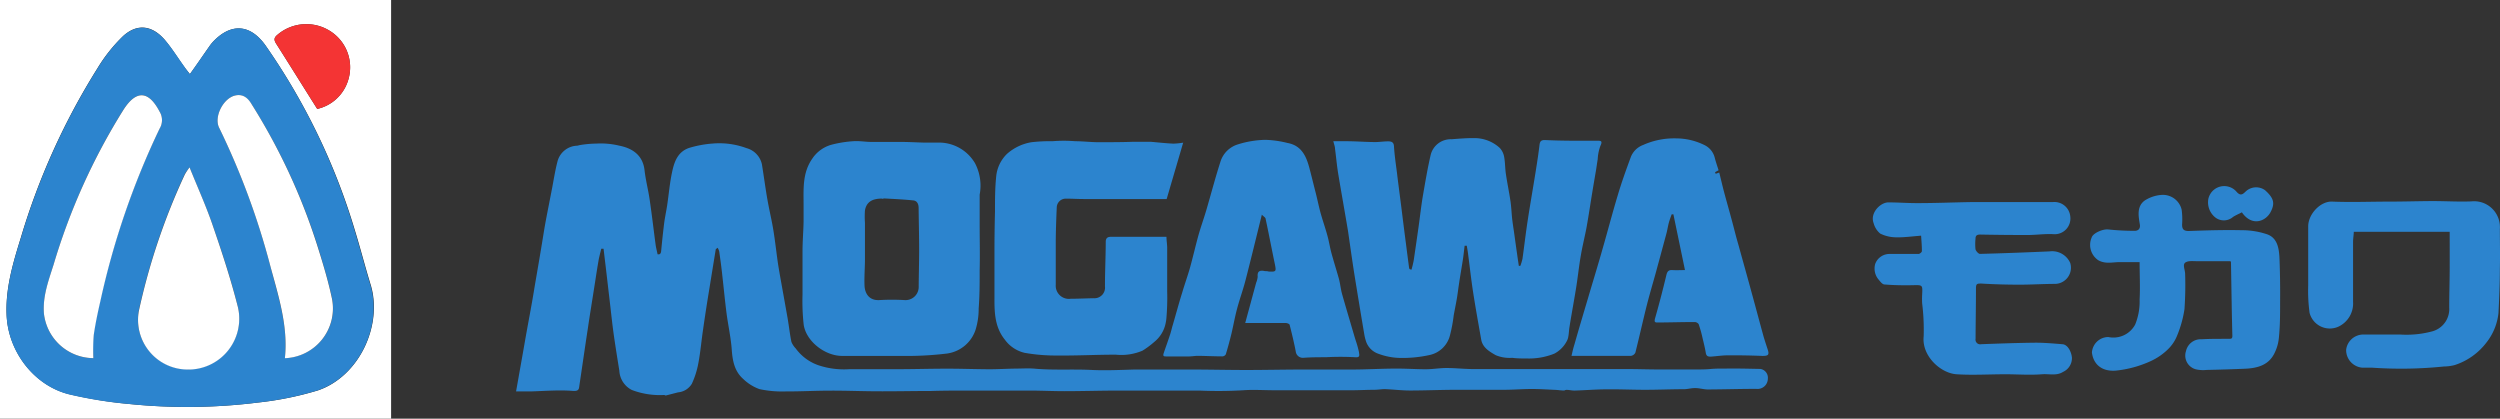
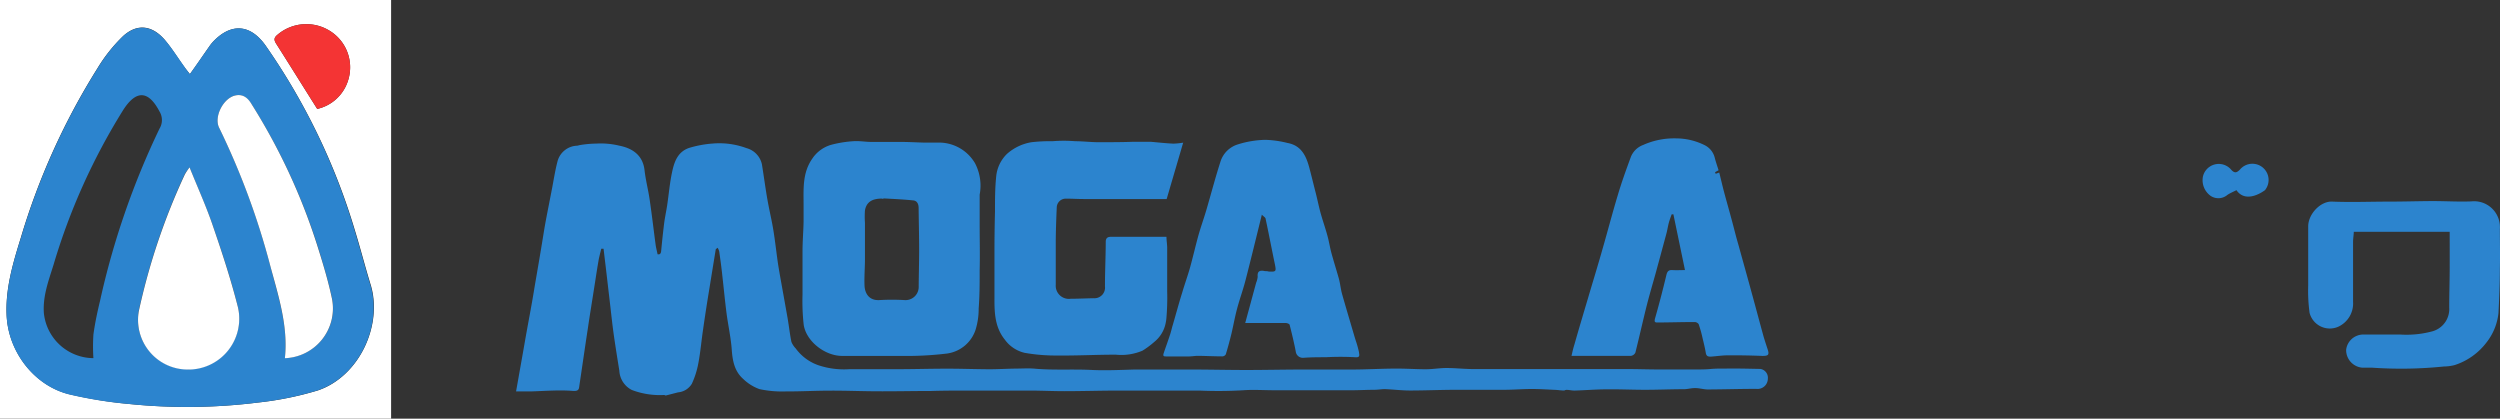
<svg xmlns="http://www.w3.org/2000/svg" viewBox="0 0 380.08 63.65">
  <rect x="0" y="0" width="380.08" height="63.65" fill="#333333" stroke="none" />
  <defs>
    <style>.cls-1{fill:#fff;}.cls-2{fill:#2c84ce;}.cls-3{fill:#f43434;}</style>
  </defs>
  <g id="レイヤー_2" data-name="レイヤー 2">
    <g id="レイヤー_1-2" data-name="レイヤー 1">
      <path class="cls-1" d="M59.46,63.65H0V0H59.46ZM28.87,11.27c-.39-.5-.65-.82-.9-1.15C27,8.75,26.09,7.29,25,6c-1.91-2.17-4.15-2.45-6.28-.52a24.2,24.2,0,0,0-3.93,4.94A104.65,104.65,0,0,0,3.17,36.11C2,39.91.83,43.74,1,47.81c.2,5.64,4.24,10.91,9.68,12.16a65.17,65.17,0,0,0,9.09,1.46,86.83,86.83,0,0,0,19.47-.23,49.82,49.82,0,0,0,9.12-1.85c6.33-2.17,9.85-10,8-16.06-.84-2.73-1.55-5.51-2.39-8.24A98,98,0,0,0,40.36,6.9c-2.3-3.22-5.2-3.44-7.93-.6a6.51,6.51,0,0,0-.65.82C30.86,8.42,30,9.73,28.87,11.27Zm19.36,5.29a6.37,6.37,0,0,0,4.65-4.21A6.51,6.51,0,0,0,50.2,4.73a6.75,6.75,0,0,0-8.08.61c-.52.45-.45.8-.12,1.32C44.06,9.9,46.09,13.17,48.23,16.56Z" />
      <path class="cls-2" d="M28.87,11.27c1.08-1.54,2-2.85,2.91-4.15a6.51,6.51,0,0,1,.65-.82c2.73-2.84,5.63-2.62,7.93.6A98,98,0,0,1,53.91,35.05c.84,2.73,1.55,5.51,2.39,8.24,1.88,6.1-1.64,13.89-8,16.06a49.82,49.82,0,0,1-9.12,1.85,86.83,86.83,0,0,1-19.47.23A65.17,65.17,0,0,1,10.65,60C5.21,58.72,1.17,53.45,1,47.81c-.14-4.07,1-7.9,2.2-11.7a104.65,104.65,0,0,1,11.6-25.66A24.2,24.2,0,0,1,18.7,5.51C20.83,3.58,23.07,3.86,25,6c1.11,1.26,2,2.72,3,4.09C28.22,10.45,28.48,10.77,28.87,11.27Zm-.05,14.17a10.3,10.3,0,0,0-.72,1,98.61,98.61,0,0,0-7,20.77,7.55,7.55,0,0,0,7.21,8.91,7.73,7.73,0,0,0,7.76-9.84c-1-4-2.33-8-3.68-11.9C31.39,31.46,30.1,28.62,28.82,25.44Zm-14.62,29a28,28,0,0,1,0-3.56c.23-1.71.59-3.41,1-5.1a120.18,120.18,0,0,1,9.05-26.22,2.5,2.5,0,0,0,0-2.61c-1.65-3.15-3.51-3.37-5.53-.21A95.77,95.77,0,0,0,8.14,40.25C7.4,42.63,6.49,45,6.67,47.59A7.62,7.62,0,0,0,14.2,54.45Zm29.11,0a7.58,7.58,0,0,0,7.19-9c-.53-2.49-1.25-4.94-2-7.37A93.24,93.24,0,0,0,38.28,15.88C37.7,15,37,14.23,35.74,14.52c-1.81.43-3.24,3.24-2.43,4.89a113.71,113.71,0,0,1,7.76,20.93C42.28,45,43.83,49.56,43.31,54.46Z" />
      <path class="cls-3" d="M48.23,16.56C46.09,13.17,44.06,9.9,42,6.66c-.33-.52-.4-.87.12-1.32a6.75,6.75,0,0,1,8.08-.61,6.51,6.51,0,0,1,2.68,7.62A6.37,6.37,0,0,1,48.23,16.56Z" />
      <path class="cls-1" d="M28.82,25.44c1.28,3.18,2.57,6,3.58,9,1.35,3.92,2.65,7.88,3.68,11.9a7.73,7.73,0,0,1-7.76,9.84,7.55,7.55,0,0,1-7.21-8.91,98.61,98.61,0,0,1,7-20.77A10.3,10.3,0,0,1,28.82,25.44Z" />
-       <path class="cls-1" d="M14.2,54.45a7.62,7.62,0,0,1-7.53-6.86c-.18-2.61.73-5,1.47-7.34a95.77,95.77,0,0,1,10.59-23.5c2-3.16,3.88-2.94,5.53.21a2.5,2.5,0,0,1,0,2.61,120.18,120.18,0,0,0-9,26.22c-.39,1.69-.75,3.39-1,5.1A28,28,0,0,0,14.2,54.45Z" />
      <path class="cls-1" d="M43.31,54.46c.52-4.9-1-9.51-2.24-14.12a113.71,113.71,0,0,0-7.76-20.93c-.81-1.65.62-4.46,2.43-4.89,1.26-.29,2,.44,2.54,1.36A93.24,93.24,0,0,1,48.49,38.13c.76,2.43,1.48,4.88,2,7.37A7.58,7.58,0,0,1,43.31,54.46Z" />
      <path class="cls-2" d="M268.74,53.11c.28.85.09,1-.79,1-1.73-.07-3.48-.1-5.21-.09-.88,0-1.77.14-2.66.2h0c-.37,0-.65-.05-.74-.54-.13-.83-.35-1.64-.54-2.47a17.79,17.79,0,0,0-.55-1.93.77.77,0,0,0-.61-.32c-1.86,0-3.72.06-5.58.07-.38,0-.6,0-.45-.59.63-2.19,1.2-4.4,1.73-6.61.13-.55.33-.81.91-.77s1.27,0,1.92,0c-.62-3-1.19-5.72-1.76-8.48l-.26,0c-.15.42-.31.84-.43,1.27s-.23,1.14-.38,1.69c-.54,2-1.1,4.08-1.66,6.12-.45,1.61-.93,3.23-1.34,4.85-.59,2.37-1.12,4.75-1.71,7.1a.89.89,0,0,1-.66.49c-1.74,0-3.47,0-5.22,0h-3.83c.1-.41.2-.9.34-1.39.1-.32.19-.64.29-1,.6-2.09,1.22-4.17,1.84-6.25.74-2.52,1.51-5,2.23-7.55.79-2.74,1.51-5.5,2.33-8.22.59-2,1.29-3.92,2-5.85a3.2,3.2,0,0,1,1.86-1.8,11.5,11.5,0,0,1,5.05-1,9.72,9.72,0,0,1,4.24,1A2.9,2.9,0,0,1,260.7,24c.17.64.38,1.26.58,1.88l-.54.3.1.24.54-.19c.22.87.44,1.84.69,2.8.39,1.47.81,2.91,1.2,4.38.34,1.23.63,2.48,1,3.72.73,2.65,1.48,5.3,2.21,8,.51,1.85,1,3.71,1.51,5.56C268.19,51.46,268.47,52.28,268.74,53.11Z" />
      <path class="cls-2" d="M267.64,56.09a1.35,1.35,0,0,1,1.13,1.47A1.57,1.57,0,0,1,267,59.12c-2.45,0-4.9.08-7.34.09-.64,0-1.26-.2-1.89-.21s-1.11.15-1.66.17c-2,0-4,.09-6,.09s-3.82-.09-5.73-.07c-1.67,0-3.35.14-5,.19-.4,0-.79-.1-1.19-.11a.78.78,0,0,0-.36.1c-.54,0-1-.09-1.41-.1-1.17-.05-2.34-.13-3.52-.13-1.36,0-2.7.11-4.05.12-2.45,0-4.89,0-7.33,0s-4.77.11-7.15.11c-1.27,0-2.54-.16-3.81-.21-.51,0-1,.09-1.54.1-1.06,0-2.13.06-3.19.07H193.63c-1.52,0-3.06-.11-4.59,0a64.89,64.89,0,0,1-6.69.05c-1.26,0-2.53,0-3.8,0-2.81,0-5.63,0-8.45,0s-5.53.09-8.29.09c-1.68,0-3.35-.08-5-.09-3.14,0-6.29,0-9.45,0-1.91,0-3.83,0-5.76.06-2.64,0-5.29.06-7.93.05-2.47,0-4.94-.11-7.41-.1-2.27,0-4.53.13-6.79.12a16.52,16.52,0,0,1-4-.35A6.89,6.89,0,0,1,113,57.62c-1.33-1.17-1.63-2.75-1.75-4.47-.14-1.89-.57-3.77-.81-5.66s-.44-4-.67-6c-.12-1.1-.27-2.19-.43-3.28a1.86,1.86,0,0,0-.24-.54l-.28.22q-.5,3.07-1,6.16c-.33,2-.65,4.08-.94,6.12-.25,1.67-.39,3.37-.7,5a13,13,0,0,1-1,3.18,2.73,2.73,0,0,1-2.09,1.3l-1.87.48c-.08,0-.18-.08-.26-.08a11.94,11.94,0,0,1-4.92-.77,3.48,3.48,0,0,1-1.88-2.91c-.27-1.68-.54-3.36-.78-5s-.4-3.13-.58-4.71l-.72-6.17c-.11-.89-.21-1.78-.32-2.67l-.35,0c-.14.61-.32,1.22-.42,1.83-.28,1.61-.51,3.23-.77,4.83-.28,1.8-.58,3.6-.84,5.4-.44,2.87-.85,5.74-1.28,8.62-.09.55,0,1-1,.93-2-.16-4.09,0-6.14.07-.81,0-1.63,0-2.5,0,.48-2.7.94-5.28,1.39-7.86s1-5.35,1.42-8c.5-2.9,1-5.8,1.46-8.69.34-2,.76-4,1.14-6,.3-1.5.51-3,.91-4.49a3.19,3.19,0,0,1,3-2.31l.36-.09a16.63,16.63,0,0,1,2.52-.23,12,12,0,0,1,3.51.32c1.87.37,3.55,1.36,3.82,3.72.17,1.53.57,3,.79,4.55.33,2.25.59,4.5.89,6.75.06.47.19.93.3,1.48.26.07.51,0,.55-.51.13-1.4.28-2.79.45-4.18.12-.92.32-1.84.46-2.75.26-1.74.4-3.49.78-5.19.33-1.52.89-3,2.62-3.55a16.54,16.54,0,0,1,3.56-.65,11.93,11.93,0,0,1,5.1.7A3.27,3.27,0,0,1,115.84,25c.28,1.74.51,3.49.81,5.22s.67,3.2.93,4.8.44,3.24.67,4.87c.12.8.26,1.59.4,2.39.37,2.06.74,4.1,1.1,6.15.2,1.18.33,2.38.57,3.55a3.18,3.18,0,0,0,.66,1,7.19,7.19,0,0,0,3.39,2.53,12.25,12.25,0,0,0,4.75.62c1.27,0,2.54,0,3.81,0h3.42c2.56,0,5.12-.08,7.68-.08,2.12,0,4.24.08,6.36.09,1.3,0,2.6-.08,3.9-.1,1,0,2-.07,2.91,0,2.89.27,5.79.06,8.68.2,2.19.11,4.4,0,6.6-.06,1.62,0,3.25,0,4.87,0H181c2.81,0,5.63.07,8.44.07s5.51-.06,8.27-.07c2.59,0,5.19,0,7.79,0,2.1,0,4.19-.12,6.28-.14h.77c1.42,0,2.83.1,4.23.1,1,0,2.09-.19,3.13-.19,1.29,0,2.58.14,3.86.16,1,0,2,0,2.94,0h5.41l6.1,0h3.88c1.72,0,3.46,0,5.19,0s3.22.06,4.84.06c1.92,0,3.85,0,5.78,0,.72,0,1.44,0,2.17-.07s1.45-.06,2.18-.06C264.05,56,265.85,56.06,267.64,56.09Z" />
-       <path class="cls-2" d="M242.73,21.4c.54,0,1-.08.58.78a6.85,6.85,0,0,0-.41,2.05c-.09.53-.16,1.05-.24,1.56-.19,1.13-.39,2.26-.57,3.38-.3,1.8-.56,3.6-.88,5.38-.27,1.45-.64,2.88-.88,4.33-.29,1.64-.45,3.3-.72,4.94-.32,2-.69,3.94-1,5.91-.09.55-.09,1.16-.23,1.69a2,2,0,0,1-.2.48,4.5,4.5,0,0,1-1.86,1.86,10.33,10.33,0,0,1-4.19.74c-.74,0-1.49,0-2.23-.1A5.48,5.48,0,0,1,227.4,54c-.92-.53-2-1.14-2.21-2.38-.42-2.38-.85-4.75-1.22-7.13-.31-2-.52-3.94-.78-5.91-.05-.41-.13-.82-.19-1.22h-.33c-.09.72-.16,1.43-.27,2.14-.18,1.17-.39,2.33-.56,3.49-.13.82-.22,1.63-.36,2.45s-.32,1.67-.47,2.51a22.84,22.84,0,0,1-.56,3,4.07,4.07,0,0,1-3,3,19.08,19.08,0,0,1-4.86.46,10.14,10.14,0,0,1-3.15-.67,3,3,0,0,1-1.81-2,7.15,7.15,0,0,1-.22-.94q-.75-4.44-1.47-8.9c-.36-2.26-.67-4.52-1-6.78-.48-2.88-1-5.76-1.48-8.64-.21-1.27-.32-2.55-.49-3.83,0-.34-.14-.66-.26-1.18.67,0,1.3,0,1.93,0,1.47,0,2.93.12,4.4.13.67,0,1.33-.11,2-.11.48,0,.86.1.89.77.08,1.31.27,2.61.44,3.91.22,1.84.47,3.69.7,5.53s.45,3.62.69,5.43c.15,1.2.31,2.41.47,3.62,0,.07.07.12.11.19a2.27,2.27,0,0,1,.25.06,14.44,14.44,0,0,0,.34-1.41q.4-2.7.78-5.4c.2-1.45.36-2.9.6-4.34.37-2.12.72-4.25,1.21-6.34a3.13,3.13,0,0,1,3.14-2.34c1.1-.08,2.21-.18,3.31-.17A5.69,5.69,0,0,1,228,22.48a2.69,2.69,0,0,1,.67,1.32c.17.88.14,1.8.28,2.69.2,1.36.49,2.72.69,4.09.13.87.16,1.76.25,2.63.08.68.18,1.36.28,2,.18,1.3.36,2.6.55,3.92.06.43.13.86.19,1.29l.23,0a7.66,7.66,0,0,0,.33-1.1c.27-1.93.49-3.87.79-5.8.36-2.38.78-4.75,1.16-7.12.23-1.44.46-2.88.63-4.32.06-.53.19-.79.8-.79C237.5,21.42,240.12,21.4,242.73,21.4Z" />
      <path class="cls-2" d="M206.61,53.55c0,.28.29.85-.59.76a41.06,41.06,0,0,0-4.44,0c-1.14,0-2.3,0-3.44.09a1.09,1.09,0,0,1-1.15-1c-.26-1.34-.58-2.67-.92-4,0-.14-.38-.29-.57-.29-1.33,0-2.66,0-4,0h-2.19c.6-2.19,1.13-4.15,1.66-6.11a3.28,3.28,0,0,0,.24-.93c-.1-.94.45-1,1.11-.85.18,0,.37,0,.56.06,1.13.06,1.17,0,.94-1.12-.48-2.29-.91-4.58-1.4-6.86,0-.23-.34-.4-.58-.66-.85,3.45-1.64,6.71-2.49,10-.37,1.44-.89,2.84-1.27,4.28-.34,1.25-.56,2.54-.86,3.8-.26,1.06-.54,2.11-.86,3.15a.63.63,0,0,1-.5.31c-1.24,0-2.5-.07-3.74-.08-.44,0-.87.08-1.3.09l-3.48,0c-.36,0-.59,0-.42-.5.34-1,.68-1.93,1-2.91.09-.32.19-.64.27-1,.53-1.78,1-3.57,1.56-5.35.37-1.26.82-2.5,1.18-3.77.44-1.59.81-3.21,1.25-4.81.37-1.33.84-2.62,1.23-3.94.71-2.43,1.35-4.87,2.12-7.27a4,4,0,0,1,2.7-2.7,14.9,14.9,0,0,1,4.16-.68,15.74,15.74,0,0,1,3.37.48c2.11.39,2.83,2,3.31,3.81.35,1.31.66,2.62,1,3.93.25,1,.46,2.06.75,3.08s.7,2.2,1,3.31c.23.83.36,1.7.58,2.53.37,1.36.79,2.68,1.16,4,.2.76.27,1.56.48,2.31.61,2.16,1.26,4.31,1.89,6.47l.18.58A15.18,15.18,0,0,1,206.61,53.55Z" />
      <path class="cls-2" d="M178.44,21.84a12.61,12.61,0,0,0,1.44-.15c-.87,3-1.69,5.76-2.51,8.57H164.74c-.89,0-1.78-.06-2.67-.06a1.37,1.37,0,0,0-1.41,1.33c-.07,1.62-.13,3.22-.15,4.83,0,2.3,0,4.6,0,6.91a2,2,0,0,0,2.28,2.15c1.16,0,2.32-.06,3.48-.08a1.61,1.61,0,0,0,1.72-1.79c0-2.26.11-4.53.12-6.8,0-.64.38-.75.83-.75,2,0,4.09,0,6.13,0h2.27c0,.57.11,1.14.11,1.7,0,2.2,0,4.39,0,6.58a37,37,0,0,1-.13,4.22,7.41,7.41,0,0,1-.19,1,4.89,4.89,0,0,1-1.58,2.43,13.47,13.47,0,0,1-1.85,1.38,8.19,8.19,0,0,1-4.07.61c-2.94,0-5.88.16-8.81.13a27.46,27.46,0,0,1-5.05-.41,5.15,5.15,0,0,1-3-2c-1.48-1.83-1.59-4-1.58-6.16,0-1.48,0-3,0-4.45,0-.9,0-1.8,0-2.7q0-3.09.08-6.18c0-1.76,0-3.53.18-5.28a5.51,5.51,0,0,1,1.63-3.46,7.42,7.42,0,0,1,3.75-1.79,24.51,24.51,0,0,1,3.18-.15,20.81,20.81,0,0,1,3.44,0c1.19,0,2.37.15,3.56.15,1.73,0,3.45,0,5.17-.06.94,0,1.87,0,2.81,0C176.14,21.66,177.28,21.79,178.44,21.84Z" />
      <path class="cls-2" d="M148.23,24.81a7.33,7.33,0,0,1,.71,4.78c0,1.55,0,3.11,0,4.66,0,2.27.06,4.53,0,6.79,0,2,0,3.92-.15,5.86a10.77,10.77,0,0,1-.48,3.26,5.34,5.34,0,0,1-4.61,3.62,50.33,50.33,0,0,1-6.59.33c-1.41,0-2.81,0-4.22,0-1.61,0-3.23,0-4.85,0-2.64,0-5.46-2.22-5.85-4.72a32.62,32.62,0,0,1-.18-4.64c0-2.19,0-4.38,0-6.57,0-1.48.13-3,.16-4.44,0-.88,0-1.76,0-2.63,0-2.41-.19-4.83,1.33-7a5.15,5.15,0,0,1,2.85-2.09,17.3,17.3,0,0,1,3.37-.55c.9-.07,1.82.1,2.73.11,1.54,0,3.07,0,4.61,0,1.12,0,2.25.07,3.38.1.85,0,1.7,0,2.55,0A6.36,6.36,0,0,1,148.23,24.81ZM139.74,38c0-2.13-.06-4.25-.08-6.38,0-.6-.23-1.09-.8-1.15-1.52-.16-3-.22-4.57-.31a.37.37,0,0,0,0,.11c-.06,0-.12-.08-.18-.08-1.52,0-2.39.52-2.61,1.81a12.65,12.65,0,0,0,0,1.85c0,1.86,0,3.71,0,5.57,0,1.27-.11,2.54-.07,3.81,0,1.48.8,2.5,2.29,2.39a33.79,33.79,0,0,1,3.77,0,2,2,0,0,0,2.18-1.92C139.68,41.8,139.74,39.92,139.74,38Z" />
      <path class="cls-2" d="M380.06,34.81c0,2,.05,4,0,6,0,2.26-.1,4.51-.21,6.77A8.71,8.71,0,0,1,378,52.1a9.91,9.91,0,0,1-4.8,3.4,6.91,6.91,0,0,1-1.65.22,63.77,63.77,0,0,1-10.88.18c-.5,0-1,0-1.5,0a2.68,2.68,0,0,1-2.48-2.73,2.63,2.63,0,0,1,2.68-2.31c1.86,0,3.71,0,5.56,0a15,15,0,0,0,4.72-.45,3.51,3.51,0,0,0,2.71-3.65c0-1.87.06-3.74.07-5.61s0-3.91,0-5.91H357.85c0,.43-.11,1-.11,1.59,0,3,0,6,0,9.05a3.89,3.89,0,0,1-2.31,3.82,3.18,3.18,0,0,1-4.3-2.13,24.88,24.88,0,0,1-.21-4.15c0-3,0-6,0-9,0-1.87,1.86-3.85,3.64-3.77,2.94.12,5.89,0,8.83,0,2.14,0,4.27-.07,6.4-.08,2,0,4,.12,5.91.05A3.93,3.93,0,0,1,380.06,34.81Z" />
-       <path class="cls-2" d="M346.56,39.41q.12,3.2.09,6.4c0,1.86,0,3.72-.19,5.57a6.52,6.52,0,0,1-.63,2.24c-.89,1.92-2.65,2.36-4.55,2.44s-3.85.14-5.78.18a5,5,0,0,1-1.69-.1,2.16,2.16,0,0,1-1.47-2.76,2.29,2.29,0,0,1,2.38-1.8c1.38-.08,2.77-.06,4.15-.07.35,0,.54,0,.52-.5-.1-3.7-.14-7.4-.21-11.1,0,0,0-.1-.08-.2-1.68,0-3.37,0-5.06,0-.63,0-1.42-.1-1.83.23s0,1.11,0,1.7a53.35,53.35,0,0,1-.1,5.37A17.23,17.23,0,0,1,331,51a5.92,5.92,0,0,1-1.38,2.08A9.24,9.24,0,0,1,327,54.89a16.78,16.78,0,0,1-5.27,1.45c-2,.19-3.45-.8-3.69-2.74a2.51,2.51,0,0,1,2.49-2.36,3.75,3.75,0,0,0,4.08-1.89,9.26,9.26,0,0,0,.68-3.83c.1-1.83,0-3.66,0-5.67-1,0-2.05,0-3.07,0s-2.13.33-3.22-.29A2.81,2.81,0,0,1,318,36.11c.2-.66,1.65-1.3,2.49-1.23a37.35,37.35,0,0,0,4.09.21c.37,0,.88-.21.74-1-.21-1.25-.48-2.7.74-3.6a5.4,5.4,0,0,1,2.48-.85,2.93,2.93,0,0,1,3.14,2.23,11.22,11.22,0,0,1,.07,2.25c0,.63.14,1,1,1,2.71-.1,5.42-.18,8.12-.12a11.93,11.93,0,0,1,3.86.64C346.29,36.23,346.5,37.86,346.56,39.41Z" />
-       <path class="cls-2" d="M344.35,28.91c1.34,1.2,1.57,2,.83,3.37s-2.82,2.21-4.34,0c-.48.25-.95.44-1.36.71a2.12,2.12,0,0,1-2.56.16,2.93,2.93,0,0,1-1.18-2.91,2.47,2.47,0,0,1,4.31-1.06c.55.61.87.4,1.3,0A2.31,2.31,0,0,1,344.35,28.91Z" />
-       <path class="cls-2" d="M315,54.37a2.3,2.3,0,0,1-1.35,2.17c-1,.64-2.14.27-3.2.36-1.84.15-3.69,0-5.54,0-2.48,0-5,.16-7.45,0s-5.32-2.81-5-5.77a32.89,32.89,0,0,0-.23-5,12.16,12.16,0,0,1,0-1.35c.07-1.49.08-1.45-1.46-1.42s-2.85,0-4.26-.11c-.32,0-.64-.43-.89-.73a2.59,2.59,0,0,1-.53-2.39,2.31,2.31,0,0,1,2.26-1.52c1.44,0,2.89,0,4.33,0,.18,0,.51-.28.51-.43,0-.79-.07-1.57-.12-2.35-1.36.1-2.57.28-3.77.25a5.51,5.51,0,0,1-2.45-.57,3.08,3.08,0,0,1-1-1.59c-.58-1.52,1-3.13,2.22-3.15,1.51,0,3,.12,4.54.11,2.76,0,5.53-.12,8.3-.16,1.74,0,3.49,0,5.23,0,2.33,0,4.66,0,7,0a2.42,2.42,0,0,1,2.61,2.2,2.39,2.39,0,0,1-2.59,2.68c-1.3-.07-2.6.13-3.91.13q-3.59,0-7.19-.07c-.52,0-.72.16-.72.65a7.66,7.66,0,0,0,0,1.59c.07.28.46.71.69.7,3.52-.09,7.05-.23,10.57-.38a3,3,0,0,1,3.14,1.76,2.46,2.46,0,0,1-2.23,3.18c-1.82,0-3.64.12-5.46.12s-3.87-.05-5.81-.17c-.64,0-.83,0-.83.71,0,2.57-.05,5.13-.06,7.69a.71.71,0,0,0,.85.82c2.75-.1,5.5-.2,8.26-.23,1.35,0,2.71.12,4.06.23C314.37,52.36,314.91,53.48,315,54.37Z" />
+       <path class="cls-2" d="M344.35,28.91s-2.82,2.21-4.34,0c-.48.25-.95.44-1.36.71a2.12,2.12,0,0,1-2.56.16,2.93,2.93,0,0,1-1.18-2.91,2.47,2.47,0,0,1,4.31-1.06c.55.61.87.4,1.3,0A2.31,2.31,0,0,1,344.35,28.91Z" />
    </g>
  </g>
</svg>